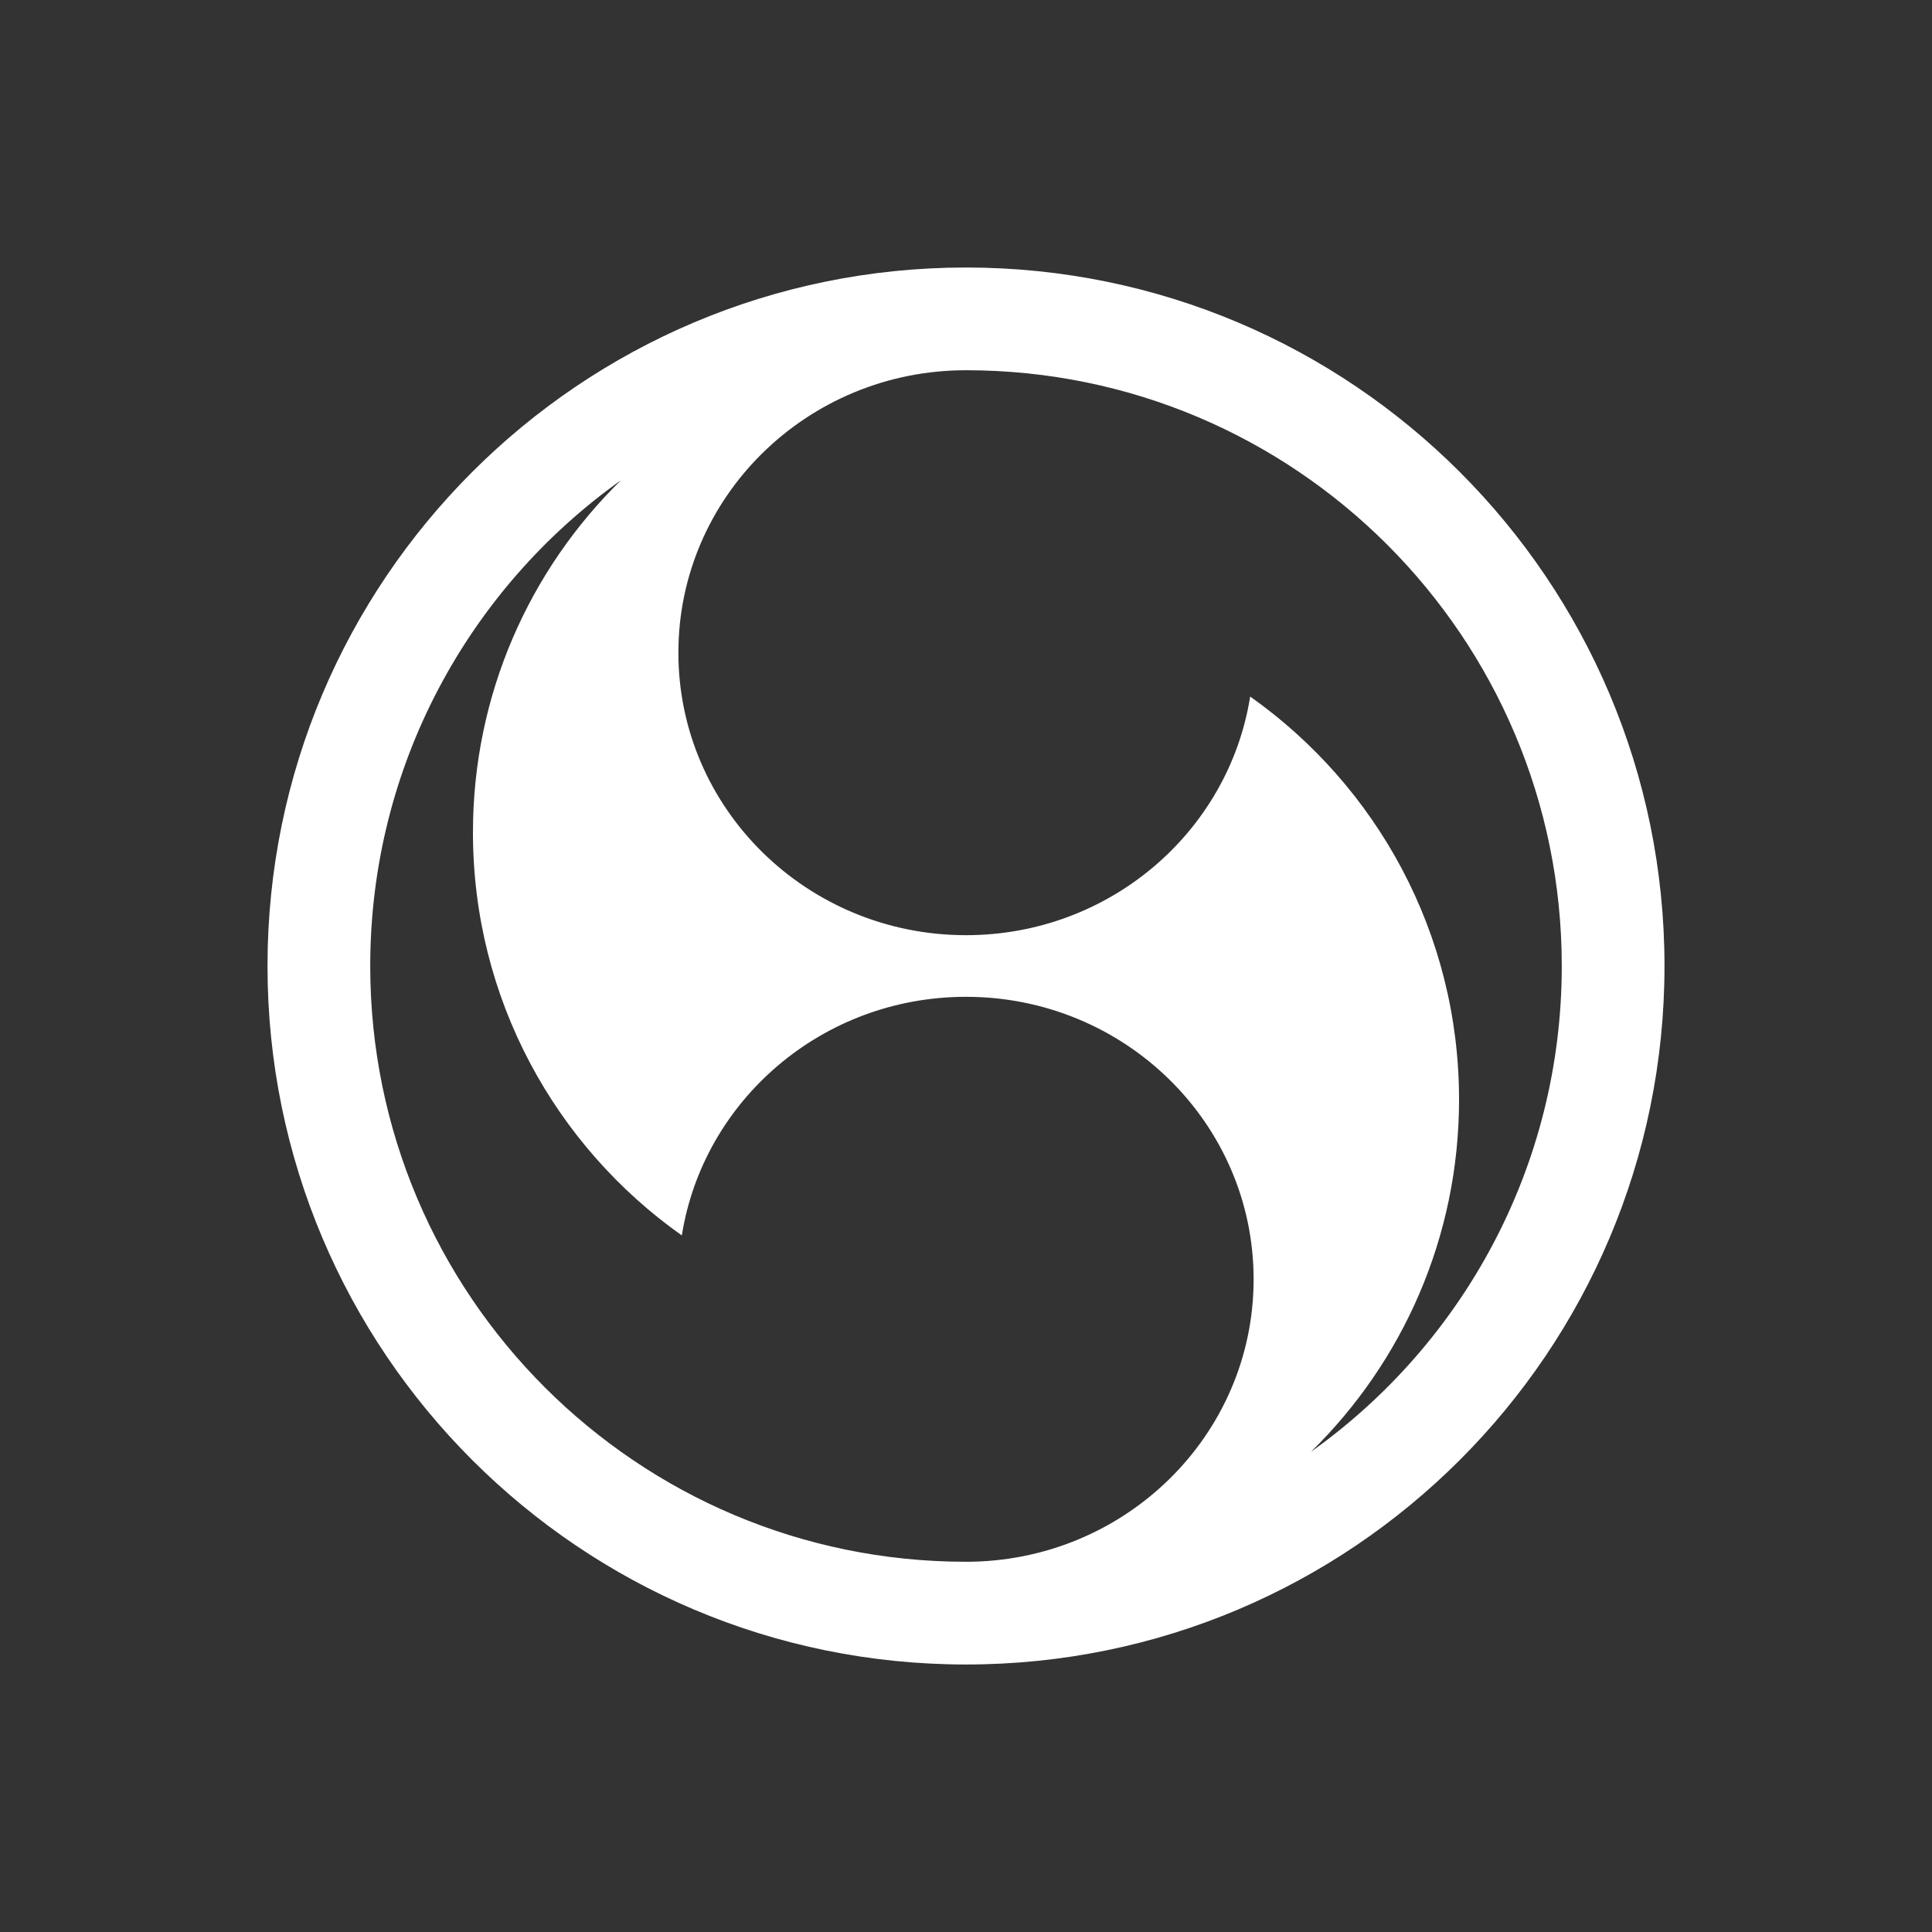
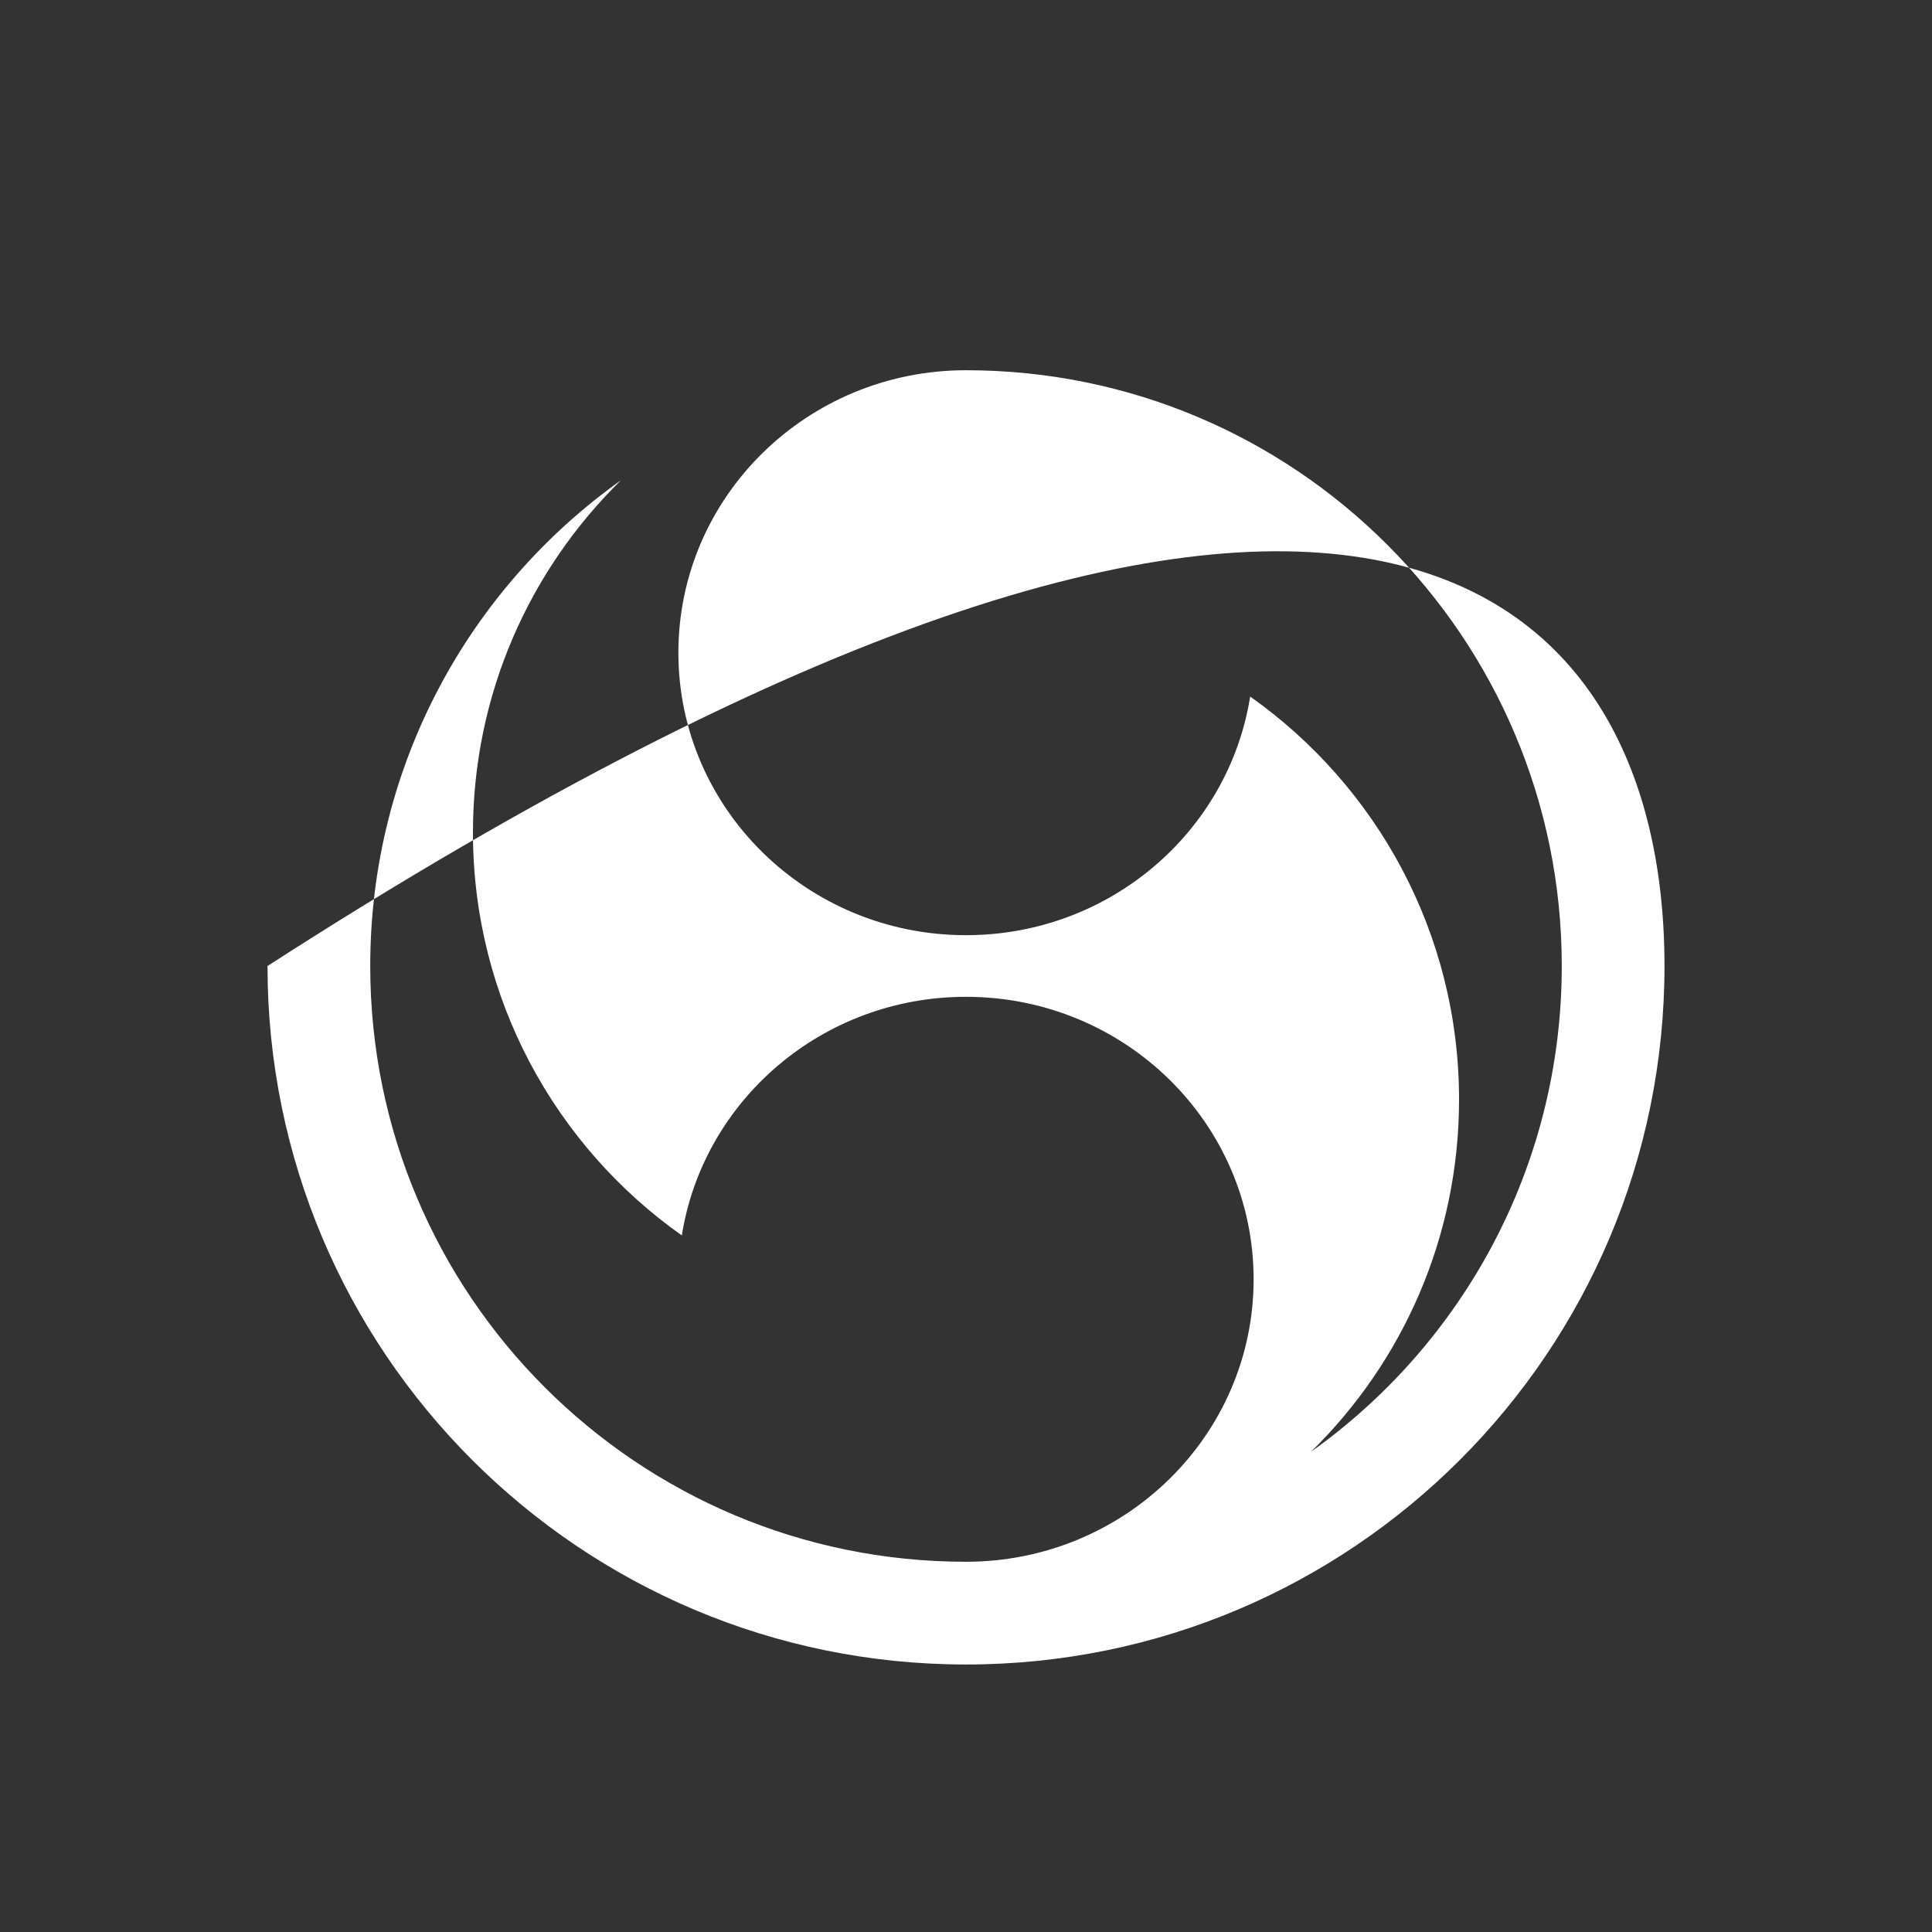
<svg xmlns="http://www.w3.org/2000/svg" width="260" height="260" viewBox="0 0 260 260" fill="none">
  <rect x="0" y="0" width="260" height="260" fill="#333333" stroke="none" />
-   <path fill-rule="evenodd" clip-rule="evenodd" d="M224 130C224 181.915 181.915 224 130 224C78.085 224 36 181.915 36 130C36 78.085 78.085 36 130 36C181.915 36 224 78.085 224 130ZM91.758 166.26C74.752 154.246 63.647 134.435 63.647 112.029C63.647 93.46 71.275 76.672 83.568 64.629C63.145 79.161 49.824 103.025 49.824 130C49.824 174.28 85.72 210.176 130 210.176C151.377 210.176 168.706 193.157 168.706 172.162C168.706 151.167 151.377 134.147 130 134.147C110.667 134.147 94.645 148.068 91.758 166.26ZM130 49.824C174.28 49.824 210.176 85.72 210.176 130C210.176 156.975 196.855 180.839 176.432 195.371C188.725 183.328 196.353 166.54 196.353 147.971C196.353 125.565 185.248 105.754 168.242 93.74C165.355 111.932 149.333 125.853 130 125.853C108.623 125.853 91.294 108.833 91.294 87.838C91.294 66.843 108.623 49.824 130 49.824Z" fill="white" />
+   <path fill-rule="evenodd" clip-rule="evenodd" d="M224 130C224 181.915 181.915 224 130 224C78.085 224 36 181.915 36 130C181.915 36 224 78.085 224 130ZM91.758 166.26C74.752 154.246 63.647 134.435 63.647 112.029C63.647 93.46 71.275 76.672 83.568 64.629C63.145 79.161 49.824 103.025 49.824 130C49.824 174.28 85.72 210.176 130 210.176C151.377 210.176 168.706 193.157 168.706 172.162C168.706 151.167 151.377 134.147 130 134.147C110.667 134.147 94.645 148.068 91.758 166.26ZM130 49.824C174.28 49.824 210.176 85.72 210.176 130C210.176 156.975 196.855 180.839 176.432 195.371C188.725 183.328 196.353 166.54 196.353 147.971C196.353 125.565 185.248 105.754 168.242 93.74C165.355 111.932 149.333 125.853 130 125.853C108.623 125.853 91.294 108.833 91.294 87.838C91.294 66.843 108.623 49.824 130 49.824Z" fill="white" />
</svg>